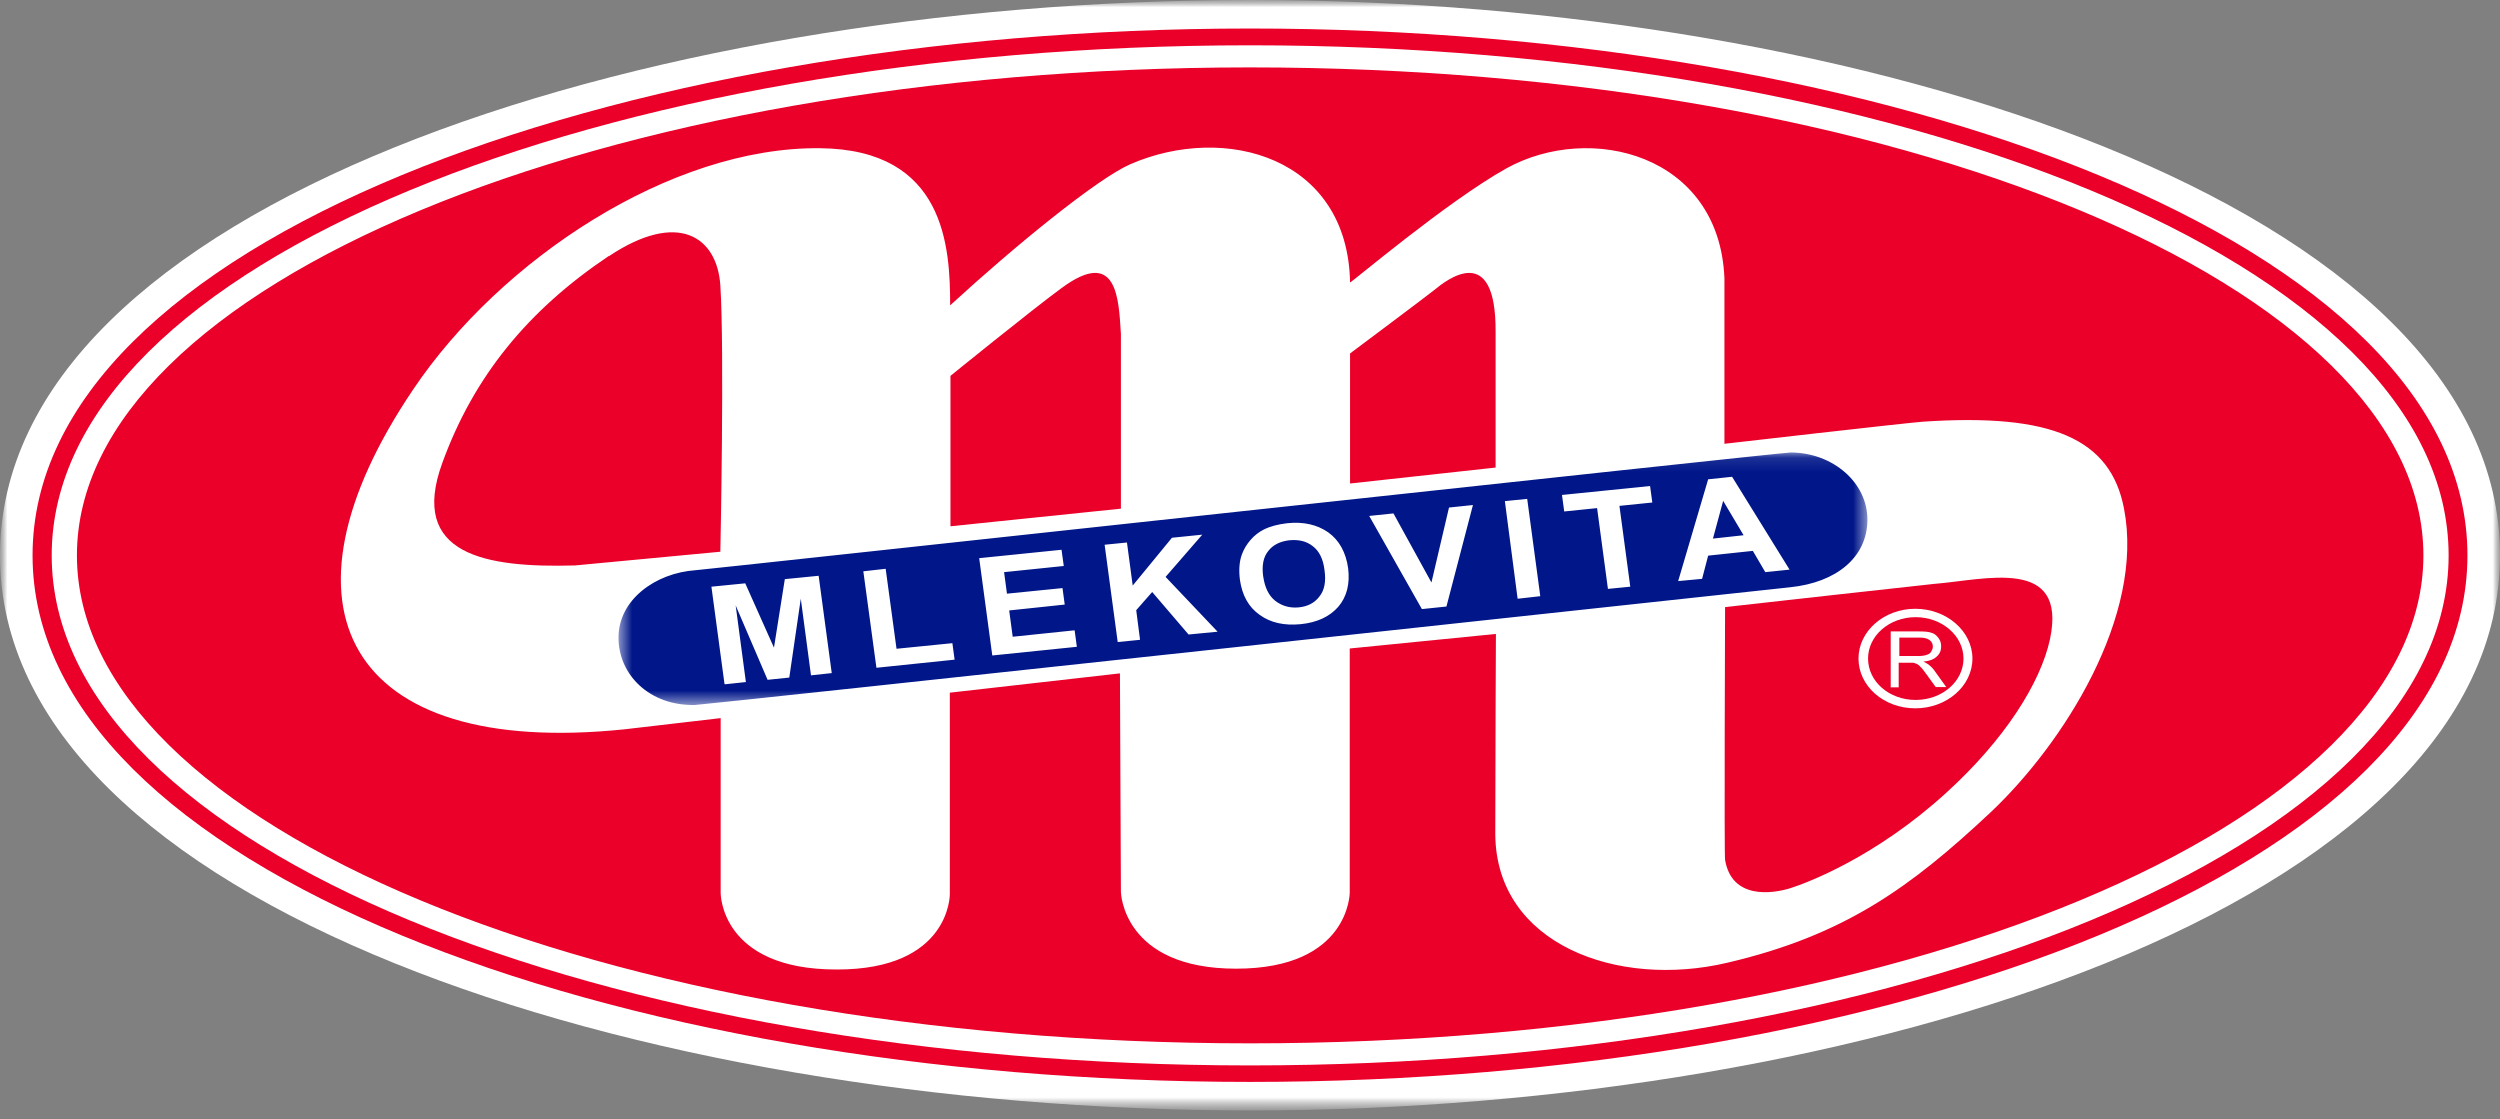
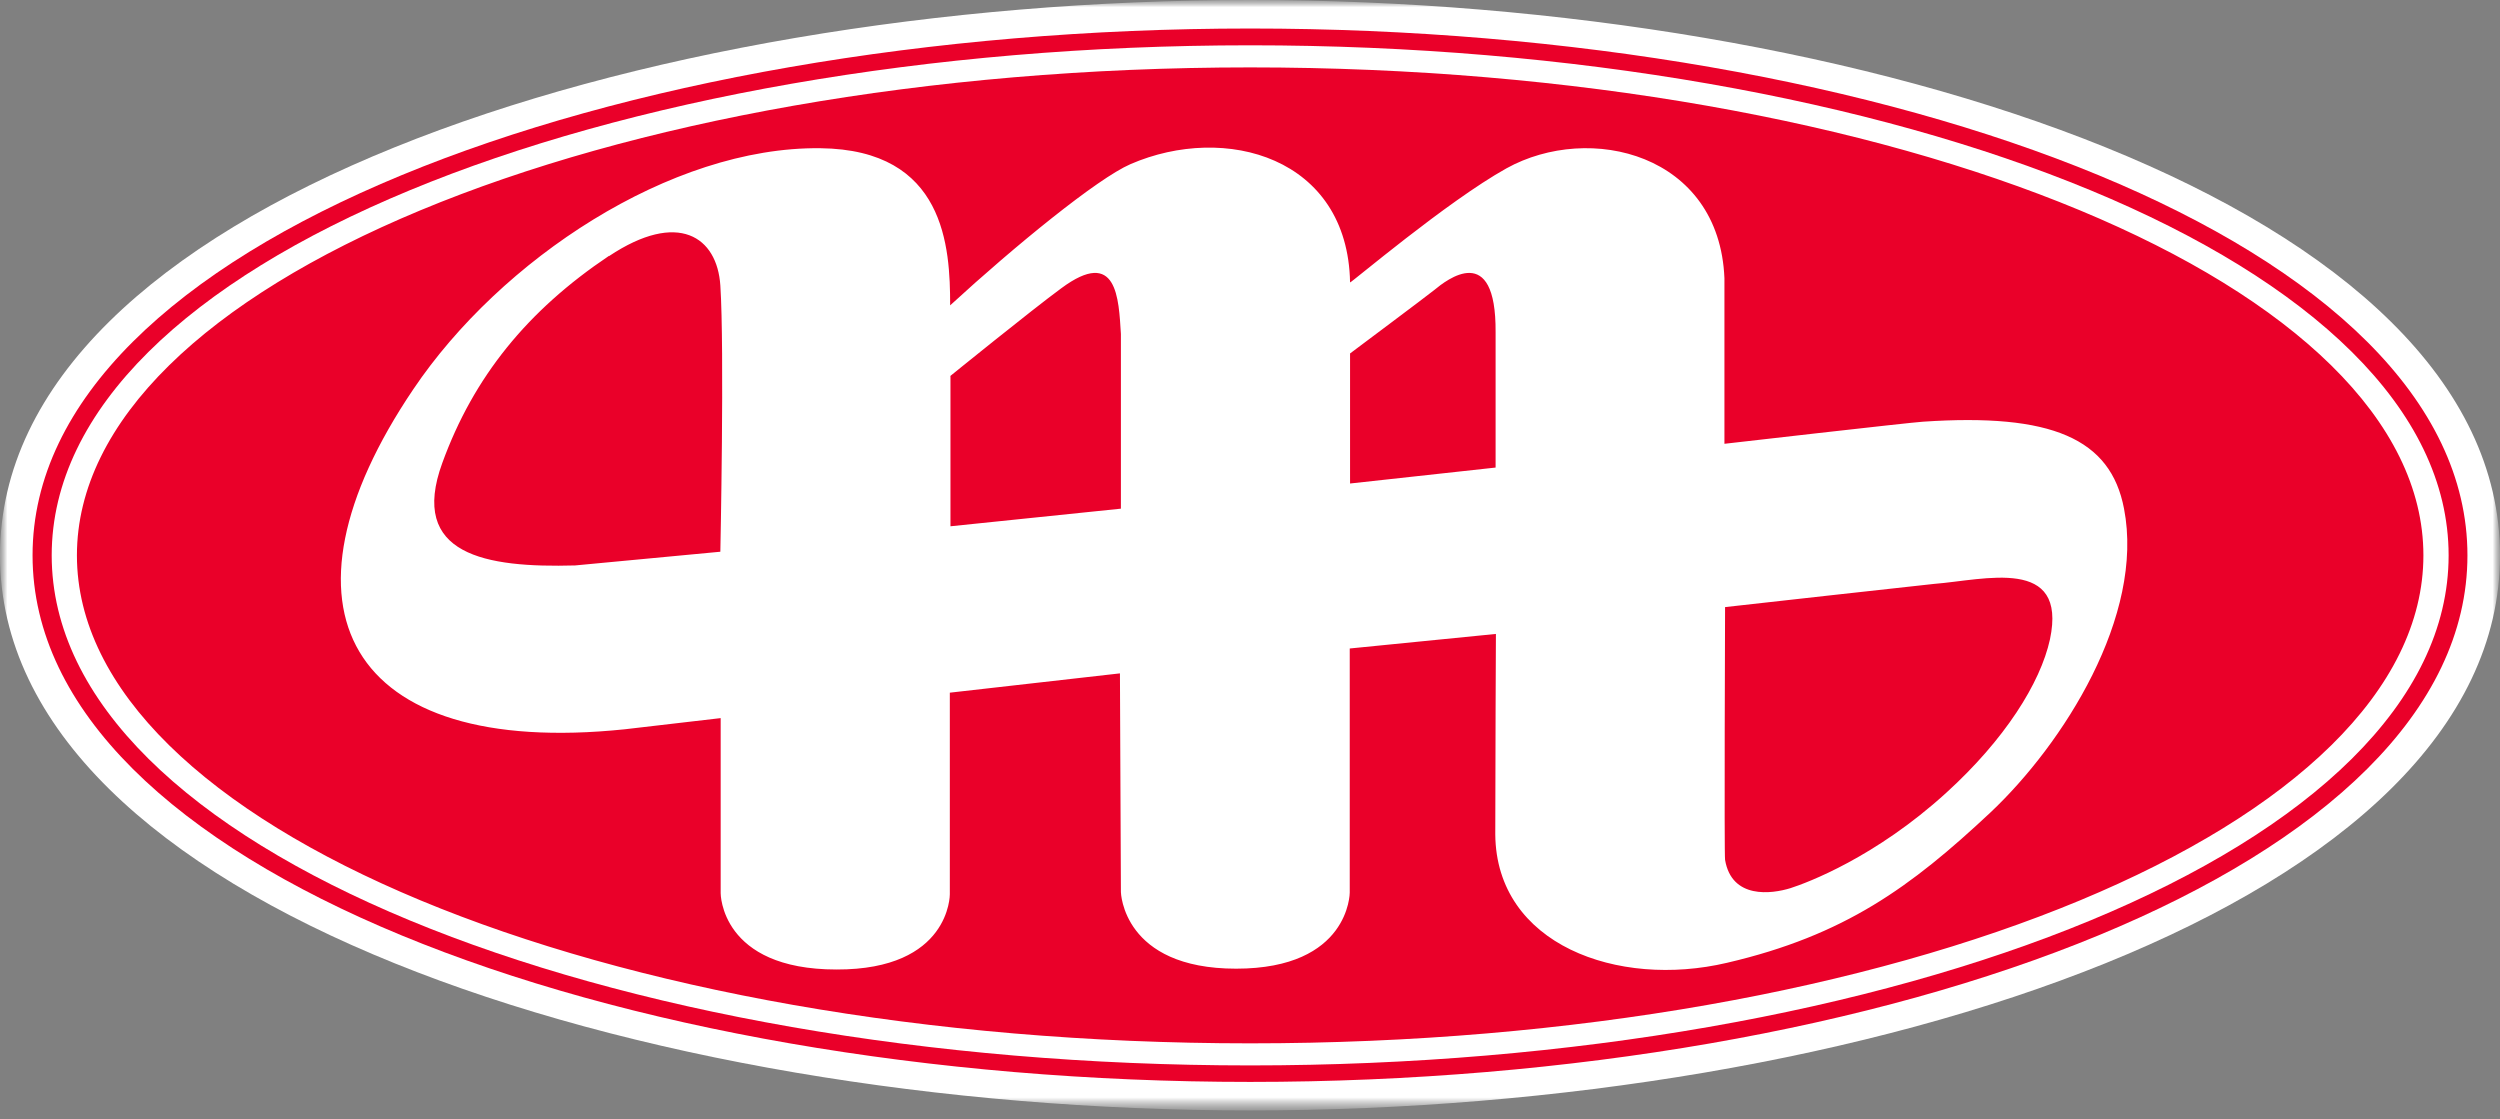
<svg xmlns="http://www.w3.org/2000/svg" width="172" height="77" viewBox="0 0 172 77" fill="none">
  <rect x="0" y="0" width="172" height="77" fill="#808080" stroke="none" />
  <mask id="mask0_2_18" style="mask-type:luminance" maskUnits="userSpaceOnUse" x="0" y="0" width="172" height="77">
    <path d="M172 0H0V76.399H172V0Z" fill="white" />
  </mask>
  <g mask="url(#mask0_2_18)">
    <mask id="mask1_2_18" style="mask-type:luminance" maskUnits="userSpaceOnUse" x="0" y="0" width="172" height="77">
      <path d="M172 0H0V76.399H172V0Z" fill="white" />
    </mask>
    <g mask="url(#mask1_2_18)">
      <path fill-rule="evenodd" clip-rule="evenodd" d="M86.011 76.399C43.719 76.399 0 62.123 0 38.209C0 14.295 43.719 0 86.011 0C128.303 0 172 14.295 172 38.209C172 62.123 128.281 76.399 86.011 76.399ZM1.866 38.209C1.866 61.104 44.641 74.764 86.011 74.764C127.381 74.764 170.155 61.084 170.155 38.209C170.155 15.334 127.359 1.635 86.011 1.635C44.663 1.635 1.866 15.314 1.866 38.209Z" fill="white" />
      <path fill-rule="evenodd" clip-rule="evenodd" d="M0.944 38.209C0.944 15.545 42.27 0.827 86.011 0.827C129.752 0.827 171.078 15.565 171.078 38.209C171.078 60.854 129.752 75.591 86.011 75.591C42.27 75.591 0.944 60.854 0.944 38.209Z" fill="white" />
      <path fill-rule="evenodd" clip-rule="evenodd" d="M65.348 47.656V61.527C65.348 61.527 65.392 66.722 57.553 66.702C49.56 66.702 49.582 61.45 49.582 61.45V49.406L42.973 50.176C23.825 52.158 18.313 41.768 28.436 26.781C34.431 17.873 46.135 10.081 56.433 10.197C65.041 10.293 65.37 17.008 65.37 21.009C69.828 16.911 75.515 12.275 77.777 11.293C84.298 8.465 92.73 10.812 92.884 19.432C92.884 19.528 99.537 13.871 103.644 11.582C109.375 8.408 118.29 10.582 118.641 19.143C118.641 19.489 118.641 30.533 118.641 30.533C118.641 30.533 131.355 29.07 132.299 29.013C141.148 28.416 145.211 30.167 146.133 34.996C147.56 42.365 141.961 51.176 136.932 55.909C131.465 61.027 126.919 64.355 118.817 66.241C111.307 68.011 102.941 64.99 102.875 57.41C102.875 52.927 102.919 43.615 102.919 43.615L92.862 44.616V61.412C92.862 61.412 92.862 66.645 85.045 66.645C77.228 66.645 77.118 61.373 77.118 61.373C77.118 59.95 77.052 46.328 77.052 46.328M118.685 41.768C118.685 41.768 132.782 40.191 133.068 40.172C136.537 39.902 142.246 38.248 141.039 43.981C140.38 47.002 137.921 50.888 133.902 54.543C129.027 58.987 124.328 60.738 123.187 61.104C121.891 61.508 119.146 61.873 118.685 59.161C118.619 58.776 118.685 41.768 118.685 41.768ZM92.884 33.265V24.318C92.884 24.318 98.286 20.278 98.681 19.951C99.515 19.259 102.941 16.546 102.897 22.856V32.168L92.884 33.265ZM65.37 25.877C65.37 25.877 70.969 21.336 73.012 19.836C76.876 16.969 76.964 20.567 77.118 22.972C77.118 23.126 77.118 34.996 77.118 34.996L65.392 36.208V25.877H65.37ZM41.897 17.623C46.662 14.449 49.34 16.296 49.56 19.643C49.846 24.03 49.56 37.959 49.56 37.959L39.569 38.902C33.421 39.075 28.107 38.19 30.434 31.841C32.586 25.934 36.275 21.375 41.897 17.604M5.292 38.209C5.292 19.663 41.413 4.637 86.011 4.637C130.608 4.637 166.73 19.663 166.73 38.209C166.73 56.756 130.608 71.782 86.011 71.782C41.413 71.782 5.292 56.736 5.292 38.209Z" fill="#EA0029" />
      <path fill-rule="evenodd" clip-rule="evenodd" d="M86.011 74.436C42.006 74.436 2.24 59.622 2.24 38.209C2.24 16.796 42.006 1.962 86.011 1.962C130.016 1.962 169.76 16.796 169.76 38.209C169.76 59.622 129.994 74.436 86.011 74.436ZM168.465 38.209C168.465 58.391 130.257 73.301 86.011 73.301C41.765 73.301 3.557 58.391 3.557 38.209C3.557 18.027 41.743 3.117 86.011 3.117C130.279 3.117 168.465 18.027 168.465 38.209Z" fill="#EA0029" />
      <g style="mix-blend-mode:darken">
        <mask id="mask2_2_18" style="mask-type:luminance" maskUnits="userSpaceOnUse" x="42" y="31" width="87" height="18">
-           <path d="M128.479 31.11H42.555V48.483H128.479V31.11Z" fill="white" />
-         </mask>
+           </mask>
        <g mask="url(#mask2_2_18)">
-           <path fill-rule="evenodd" clip-rule="evenodd" d="M119.959 36.824L118.553 34.458L117.851 37.055M123.121 39.19L121.452 39.364L120.595 37.901L117.521 38.228L117.104 39.825L115.457 39.979L117.521 32.976L119.168 32.803L123.121 39.19ZM110.626 40.518L109.88 34.958L107.618 35.189L107.464 34.053L113.525 33.438L113.679 34.573L111.417 34.804L112.163 40.364L110.604 40.518H110.626ZM104.412 41.191L103.534 34.477L105.071 34.323L105.971 41.018L104.434 41.191H104.412ZM97.825 41.903L94.201 35.496L95.87 35.323L98.483 40.075L99.691 34.919L101.338 34.746L99.515 41.73L97.847 41.903H97.825ZM86.911 39.671C87.021 40.422 87.285 40.98 87.746 41.345C88.207 41.691 88.734 41.845 89.349 41.788C89.963 41.73 90.447 41.48 90.776 41.037C91.127 40.614 91.237 39.998 91.127 39.229C91.039 38.459 90.754 37.901 90.315 37.574C89.876 37.228 89.349 37.112 88.712 37.17C88.075 37.247 87.592 37.478 87.263 37.901C86.911 38.325 86.802 38.921 86.911 39.691M85.308 39.902C85.221 39.229 85.264 38.632 85.44 38.151C85.572 37.786 85.769 37.459 86.033 37.151C86.296 36.843 86.604 36.612 86.933 36.439C87.394 36.208 87.921 36.074 88.558 35.997C89.678 35.881 90.622 36.093 91.391 36.632C92.137 37.17 92.599 37.998 92.752 39.094C92.884 40.172 92.664 41.057 92.072 41.749C91.479 42.423 90.622 42.827 89.502 42.942C88.361 43.057 87.416 42.846 86.67 42.307C85.901 41.768 85.462 40.96 85.308 39.902ZM76.898 44.173L75.998 37.478L77.535 37.324L77.93 40.287L80.631 36.997L82.717 36.785L80.192 39.691L83.771 43.462L81.773 43.654L79.27 40.73L78.172 41.98L78.435 44.019L76.898 44.173ZM68.269 45.097L67.368 38.402L73.034 37.824L73.187 38.94L69.081 39.364L69.279 40.845L73.1 40.46L73.253 41.595L69.432 41.999L69.674 43.808L73.934 43.365L74.088 44.5L68.269 45.097ZM60.298 45.943L59.397 39.306L60.934 39.133L61.681 44.635L65.524 44.25L65.677 45.385L60.298 45.943ZM49.846 47.059L48.945 40.364L51.273 40.133L53.249 44.558L53.996 39.844L56.323 39.614L57.224 46.309L55.796 46.463L55.094 41.191L54.303 46.617L52.81 46.771L50.614 41.653L51.317 46.925L49.889 47.078L49.846 47.059ZM123.208 31.129C126.129 31.148 128.5 33.226 128.478 35.785C128.457 38.344 126.349 40.075 123.165 40.403C122.989 40.422 48.484 48.483 47.825 48.502C44.685 48.579 42.533 46.405 42.555 43.846C42.555 41.288 45.059 39.421 47.869 39.229C48.133 39.229 122.55 31.129 123.208 31.129Z" fill="#001689" />
-         </g>
+           </g>
      </g>
-       <path fill-rule="evenodd" clip-rule="evenodd" d="M127.864 45.308C127.864 43.423 129.62 41.884 131.772 41.884C133.924 41.884 135.703 43.423 135.703 45.308C135.703 47.194 133.946 48.733 131.772 48.733C129.598 48.733 127.864 47.194 127.864 45.308ZM128.522 45.308C128.522 43.731 129.994 42.461 131.794 42.461C133.595 42.461 135.088 43.731 135.088 45.308C135.088 46.886 133.617 48.156 131.794 48.156C129.972 48.156 128.522 46.886 128.522 45.308ZM130.674 45.135H131.926C132.189 45.135 132.387 45.116 132.541 45.058C132.694 45.02 132.804 44.943 132.87 44.827C132.936 44.712 132.98 44.616 132.98 44.481C132.98 44.308 132.914 44.154 132.76 44.039C132.607 43.923 132.387 43.865 132.058 43.865H130.674V45.135ZM130.081 47.271V43.442H132.014C132.387 43.442 132.694 43.461 132.892 43.538C133.112 43.596 133.243 43.731 133.375 43.904C133.507 44.077 133.551 44.27 133.551 44.481C133.551 44.75 133.463 44.981 133.243 45.174C133.046 45.366 132.738 45.481 132.321 45.52C132.475 45.578 132.585 45.655 132.673 45.712C132.848 45.847 133.024 46.02 133.156 46.232L133.902 47.271H133.178L132.607 46.482C132.431 46.251 132.321 46.078 132.189 45.943C132.08 45.828 131.992 45.732 131.904 45.693C131.816 45.655 131.728 45.616 131.64 45.597C131.575 45.597 131.465 45.597 131.311 45.597H130.63V47.29H130.038L130.081 47.271Z" fill="white" />
    </g>
  </g>
</svg>